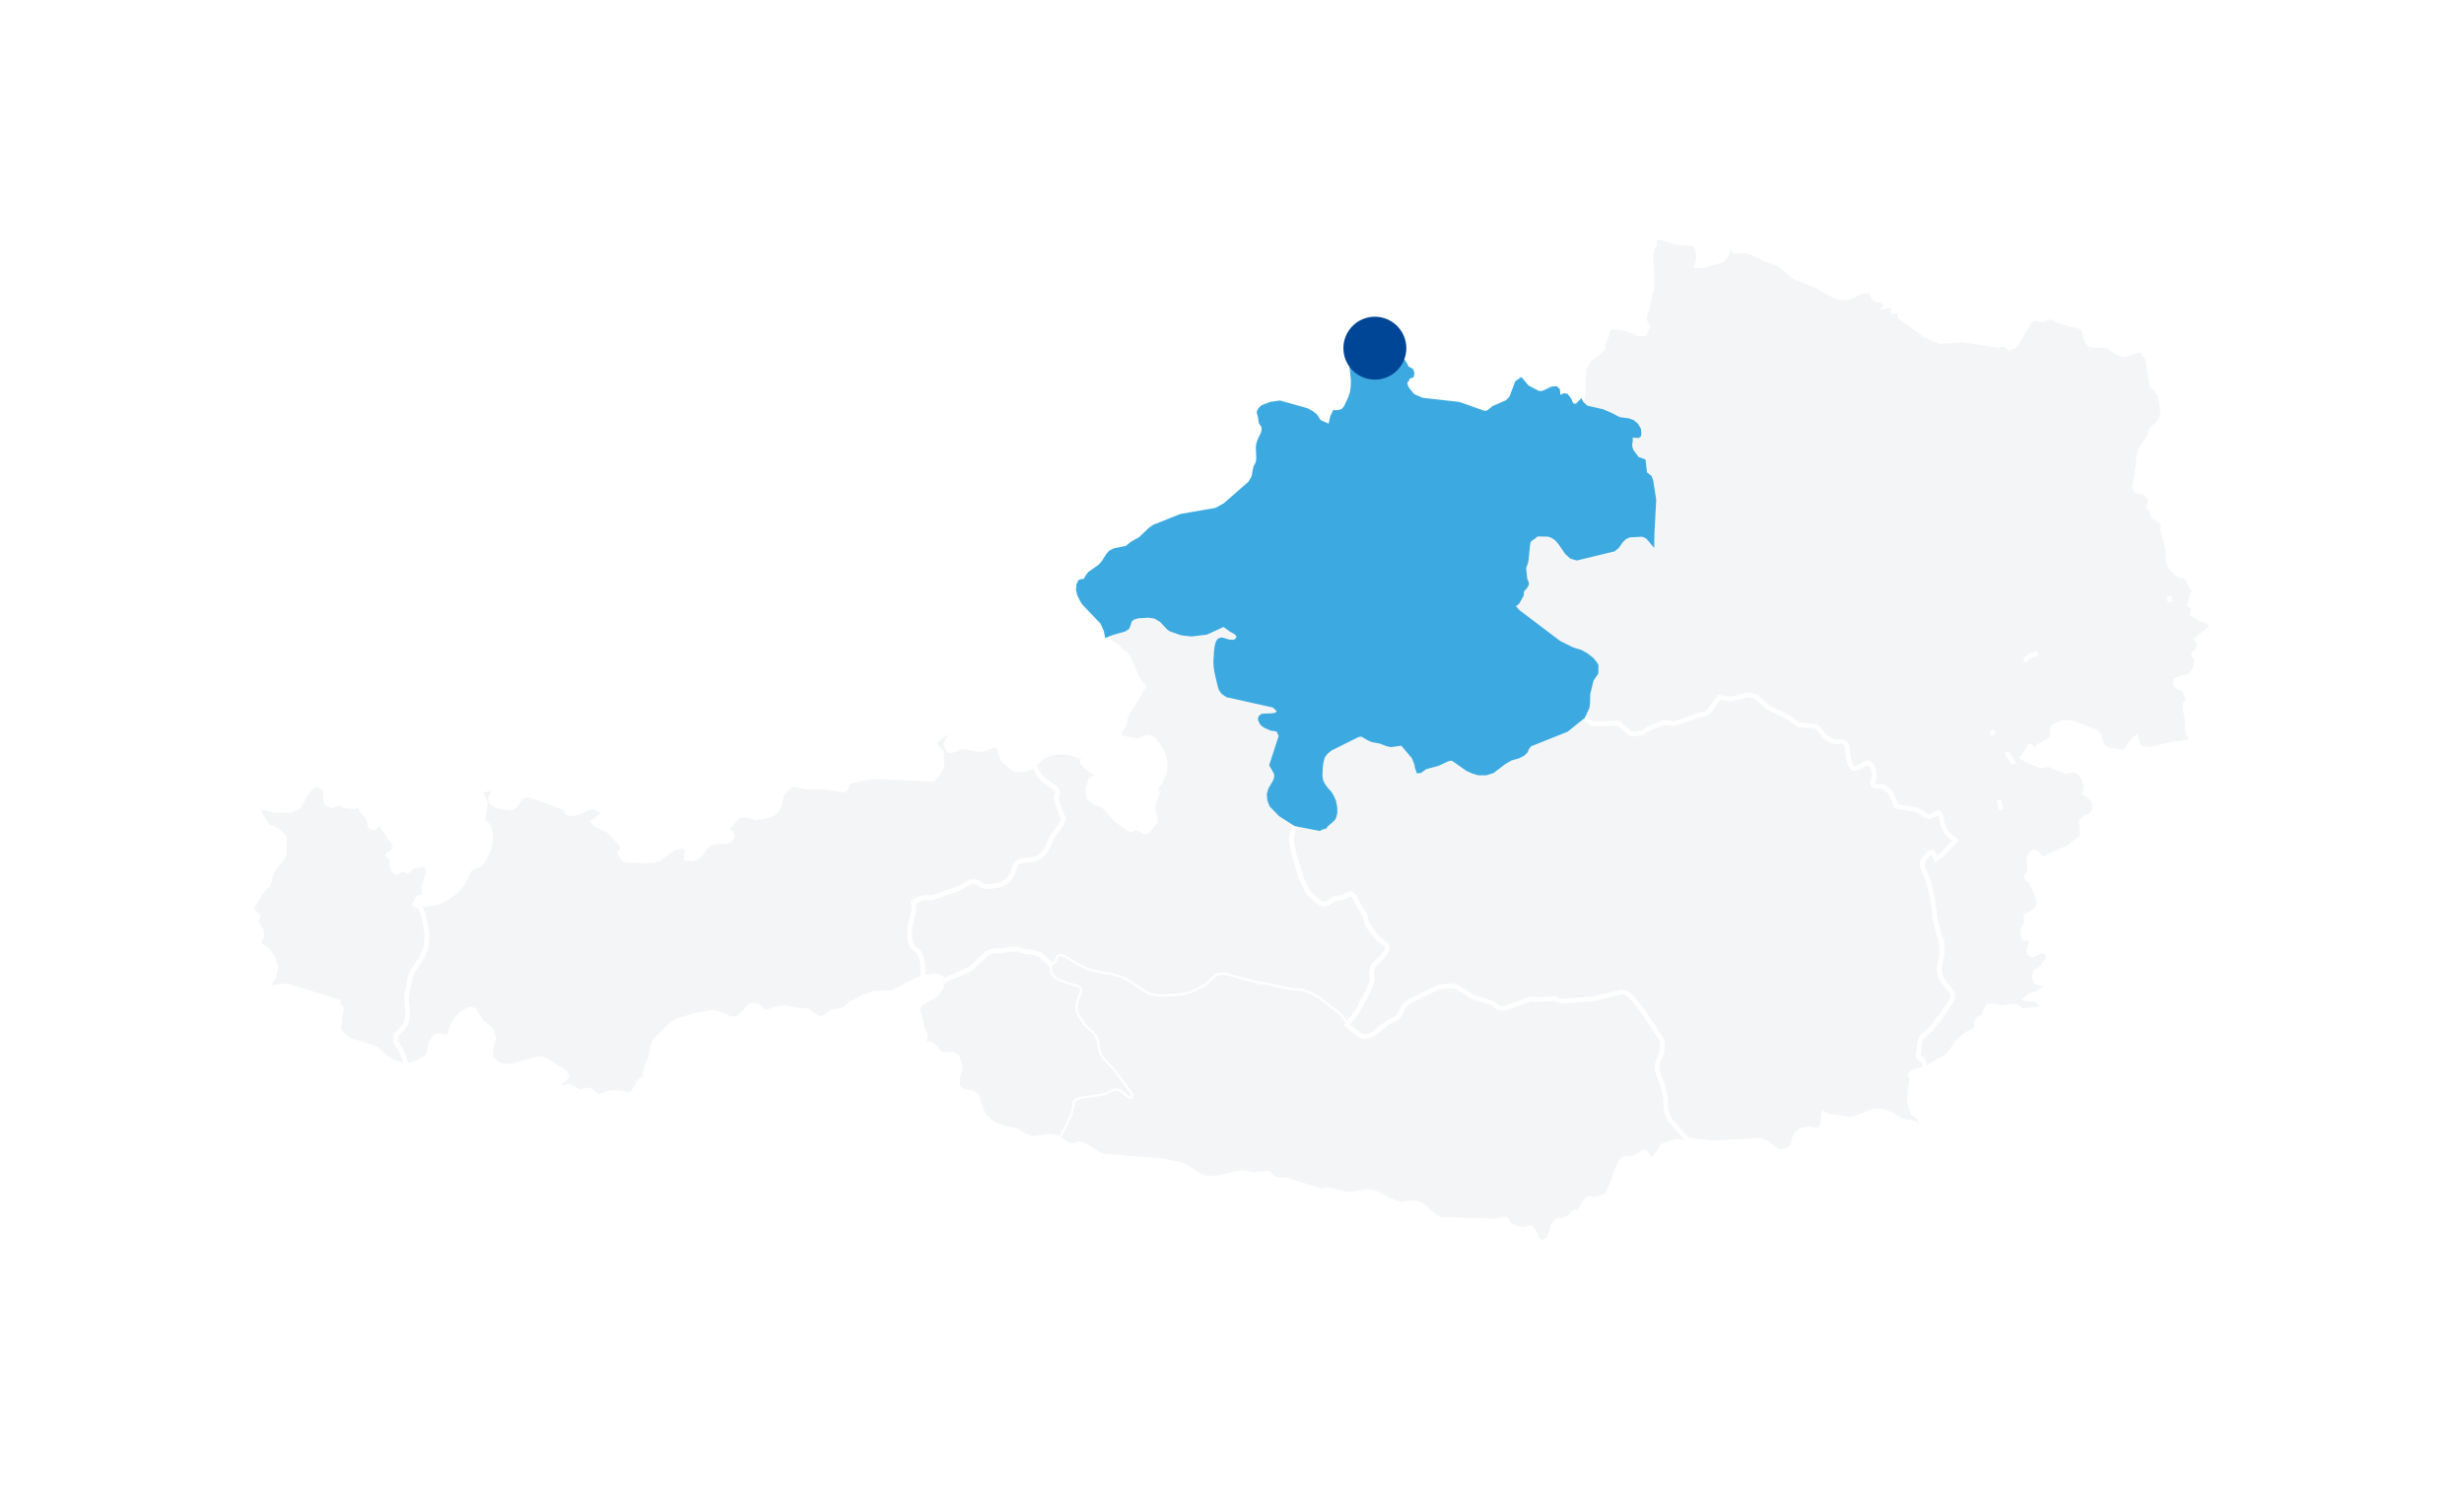
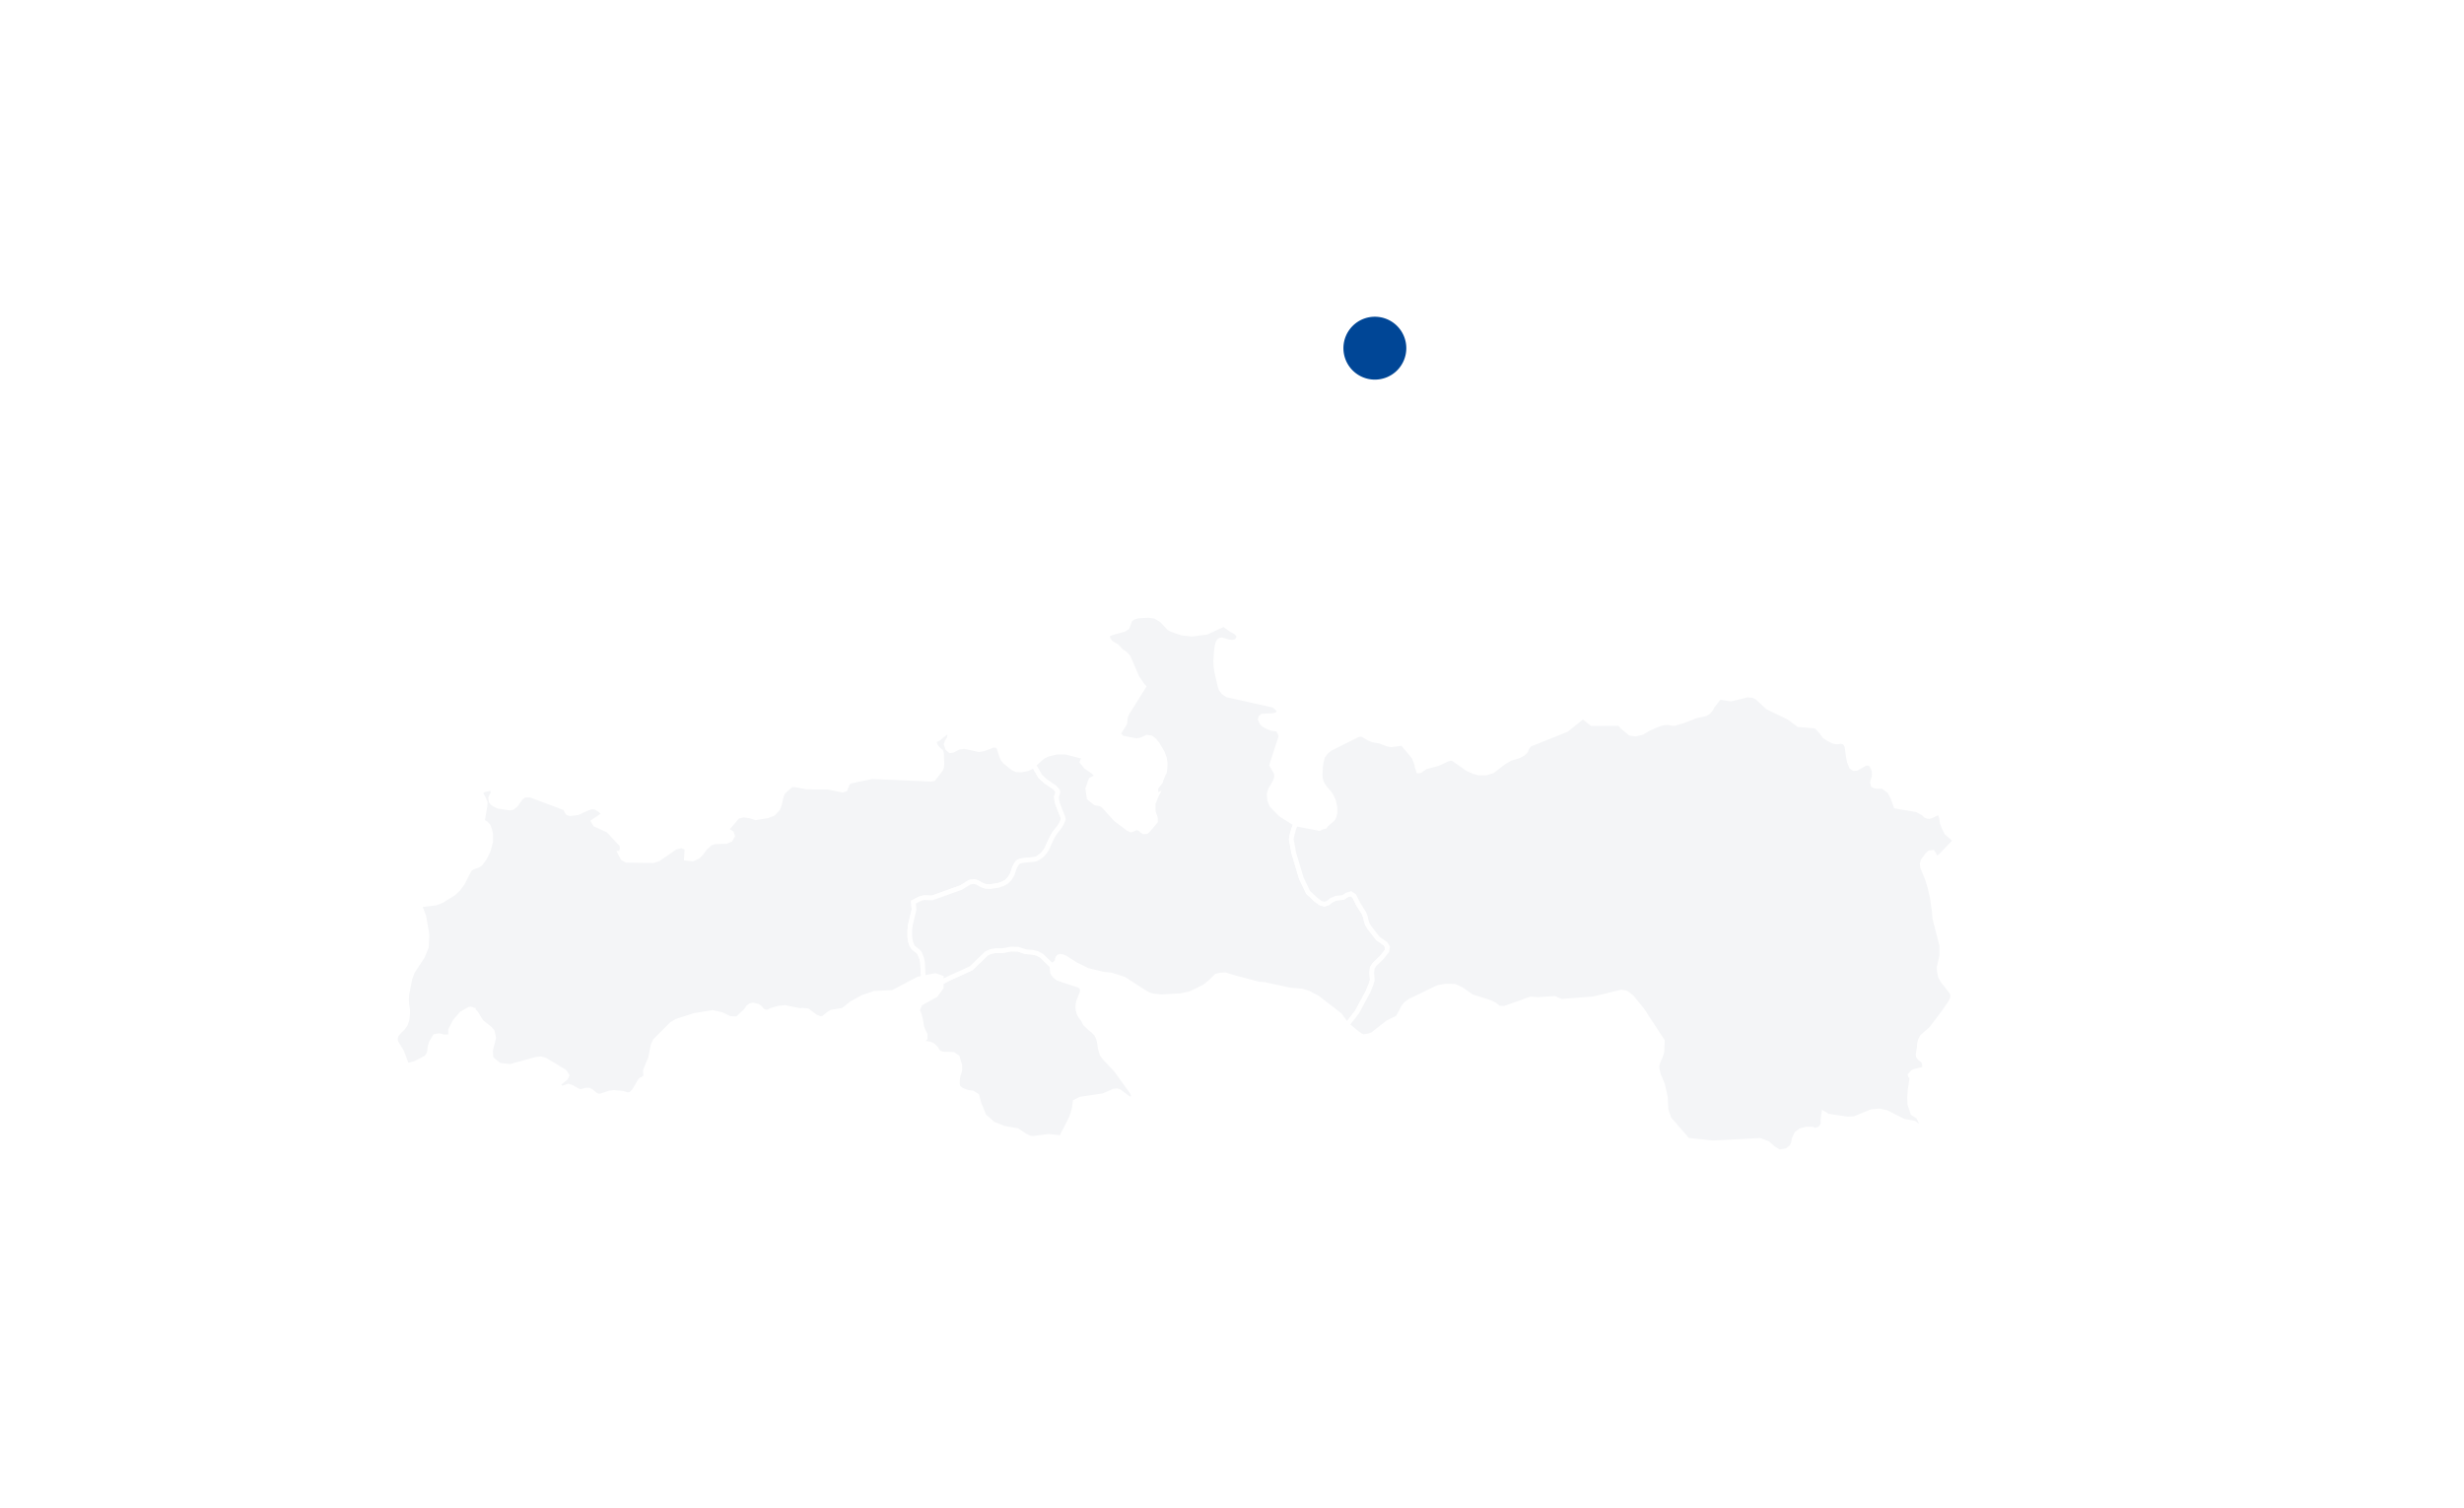
<svg xmlns="http://www.w3.org/2000/svg" width="529.384" height="323.911" viewBox="0 0 529.384 323.911">
  <defs>
    <style>.a{fill:#fff;}.b,.c{fill:#f4f5f7;}.b{stroke:#fff;stroke-miterlimit:10;}.d{fill:#3caae0;stroke:#3caae0;}.e{isolation:isolate;}.f{fill:#d93f0f;opacity:0;}.g{fill:#004696;}.h{filter:url(#c);}</style>
    <filter id="a" x="-0.532" y="-0.464" width="530.606" height="324.375" filterUnits="userSpaceOnUse">
      <feOffset dy="3" />
      <feGaussianBlur stdDeviation="18" result="b" />
      <feFlood flood-opacity="0.161" />
      <feComposite operator="in" in2="b" />
      <feComposite in="SourceGraphic" />
    </filter>
    <filter id="c" x="0" y="0" width="529.384" height="323.911" filterUnits="userSpaceOnUse">
      <feOffset dy="3" />
      <feGaussianBlur stdDeviation="18" result="d" />
      <feFlood flood-opacity="0.161" />
      <feComposite operator="in" in2="d" />
      <feComposite in="SourceGraphic" />
    </filter>
  </defs>
  <g transform="translate(54 51)">
    <g transform="translate(-0.532 -0.464)">
      <g class="h" transform="matrix(1, 0, 0, 1, -53.47, -50.54)">
        <path class="a" d="M276.19,214.863l-.636-1.4-.552-.756-1.7.405-1.076-.167-1.858-.856-.421-.507-.183-.473-.131-.187-.318-.068-1.82.4-11.836-.338-.847-.229-3.144-2.708-.725-.366-.805-.243-.865-.018-1.88.337-1.048-.128-5.062-2.4-1.535-.253-3.546.581-.842.009-3.673-.893-.735-.062-.87.169-.95-.1-.042-.015-6.625-2.153-2.419-.088-.576-.4-.744-.847-.187-.074-3.322.246-2.386-.42-5.6,1.2-2.362-.116-1.273-.51-3.481-2.141-4.421-1.025-13.016-.935-3.186-2.082-1.708-.572-.276.034-.907.355-.7.025-.65-.286-1.006-.762-.767-.347.117-.32-2.376-.242-3.214.422-.814-.079-.912-.436-1.708-1.164-1.67-.3-1.329-.229-2.241-.917-1.913-1.688-1.043-2.578-.486-1.76-.922-.594-1.146-.159-1.151-.444-.533-.375-.314-.312-.131-.548.009-1.038.15-.931.206-.558.154-.584-.018-.986-.506-1.764-.875-.6-2.325-.085-.754-.276-.337-.388-.3-.51-.627-.64-.617-.309-1.3-.235-.58-.238.809-.8,0-.734-.384-.768-.36-.9-.337-1.858-.239-.926-.365-.8.585-1.413,3.345-1.867,1.174-1.594.018-1.105.014-1.025-1.3-.448-2.625.518-.931.183-5.6,2.916-3.94.19-2.437.844-2.349,1.267-1.908,1.516-2.5.4-.613.388-1.085.889-.641.144-1.034-.388-1.783-1.328-1.053-.107-.416.056-.416-.037-.07-.019H117.5l-2.845-.581-1.314.122-1.6.472h0l-.009.006h0l-.52.281-.519.093-.505-.087-.463-.286-.29-.394-.318-.3-.361-.209-.973-.235-.552.126-.491.375-.422.631-.009.006-1.876,1.819-1.689-.088-1.722-.838-1.969-.431-3.869.651L91.344,168.4l-.987.593-3.574,3.556-.459.988-.58,2.835-1.039,2.484-.047.308.06.835-.093.4-.243.262-.608.276-.229.219-1.24,2.116-.772.813-.786.113-.936-.314-1.927-.192-.945.137-1.843.622-.552.043-.562-.235-.945-.808-.5-.257-.566-.011-1.048.3-.542-.023-1.586-.9-.641-.215-1.165.369-.594-.023-.332-.7.257-.4,1.226-1,.271-.555-.538-.816-4.225-2.53-.851-.226-.978.107-5.619,1.55-2.288-.258-1.792-1.45L51.4,174.7l.683-2.741-.295-1.357-.491-.59-1.881-1.493-1.151-1.858-.571-.612v-.009h-.009l-.29-.192-.309-.062-.3.062-1.6.922-1.395,1.594-.964,1.853-.028,1.507-1.38.065-1.072-.281-.9.164-.838,1.413-.262,1.024-.047.679-.149.618-.566.819-2.4,1.226-1.432.406-.374-.015-.768-.031-2.386-.763-1.244-.722-2.138-2.031-5.909-1.9-1.371-1.052-.7-1-.089-.754.178-.869.136-1.9.229-.773v-.477l-.211-.248-.346.028-.234-.2.094-.922L8.173,160.943l-.926-.142-2.9.363-1.034-.277.393-.49.931-1.184.2-.258.384-2.1-.084-.32-.257-.949-.215-.8-1.314-1.833-.815-.482-.833-.492,0-.7.547-1.217.056-.581-.472-1.127-.524-.706-.248-.712.154-.464.22-.663-.716-.659-.215-.2L0,144.206,1.778,141.2l1.886-2.272.21-.557.285-1.431.257-.731,2.138-2.7.538-1.235.047-3.449-1.581-1.4L3.5,126.484l-1.633-2.459-.107-.487L1.455,122.1l.135.079.234.066,3.233.888,3.537-.059,1.506-.717.8-1.249.688-1.488,1.2-1.4.8-.425.828-.094.781.281.646.706.183.969-.108.991.21.86,1.128.581.445-.034.678-.434.281-.079,1.661.618,1.647.131.828-.164.3-.237.373-.3.015.14.139,1.214.576.762.688.688.5,1.1v.247l.014.248.089.477.6.36.486-.21.491-.431.627-.285,2.718,3.976.486.954-.257.856-1.258.983.608.7.145.847.051.876.3.776.538.518.37-.013.421-.314.725-.346.276.034.571.346.285.006.234-.183.655-.726L37,134.747l1.015.547v0h0l-.037,1.465-1,3,.127.534.028.487-.135.544-.272.261-.73.22-.22.153-.51.917-.225.506.248.145.833-.1L39.679,143l1.207-.467,2.47-1.518,1.081-.986.992-1.335,1.23-2.469.332-.51.571-.383,1.165-.408.472-.318.917-1.221.8-1.648.505-1.828-.014-1.75-.225-1.006-.3-.716-.472-.528-.777-.427.557-3.246.07-.757-.365-.912-.482-.9-.079-.7.828-.329.926-.168.421-.163.2.15.243.762-.065.323-.271.388-.206.52.1.7.29.374.454.323.861.394,2.353.359.65-.111.7-.566,1.118-1.563.767-.534,1.334.015,7.294,2.759.225.258.183.422.271.387.476.145,1.634-.2,2.227-1.02.781-.224.763.057.589.331,1.268.954-.463.562L73.5,125.478l.379.647,2.844,1.315,2.756,2.971.168.375.014.543-.127.567-.173.374-.131.009.562,1.1.772.454,5.759.079,1.081-.327,3.607-2.5,1.394-.379,1.183.481-.121,2.213,1.324.15L96,133l.786-.841.734-.987,1.067-.992,1.029-.327,2.4-.057.9-.388.472-.8-.21-.609-.6-.394-.679-.181,2.6-3,1.254-.294,1.361.183,1.249.4,2.592-.431,1.2-.477,1-1.113.281-.754.435-1.89.379-.866,1.54-1.337.187-.235,1.025.034,2.409.481,4.5.015,3.111.64.571-.187.552-1.39.622-.369,4.637-.949,12.693.555.44-.093,1.577-2.021.2-.524.056-.763-.094-2.186-.154-.448-.11-.078-.166-.109-.454-.451-.4-.538-.178-.453-.108-.669.87-.35,1.334-1.114.477-.3.8-.35.135-.029v0l.005,0-.173.376-.14.874-.2.646-.356.492-.183.569.3.9.547.487.6-.09,1.235-.646,1.2-.173,3.2.679.936-.15,2.171-.832.908.178.257.473.576,1.74.3.674.449.533,1.642,1.32.776.383,1.137.034,1.165-.229.861-.385.528-.468,1.933-1.731,1.053-.527,1.97-.473H175l3.1.8.945-.122-.571,1.428.87,1.062,1.431.949,1.095,1.063-1.506.744-.673,1.894.037.254.258,1.759,1.361,1.1.851.15.52.188.468.374,2.527,2.779,2.7,2.04.6.247.468-.159.458-.253.576-.013.533.285.309.323.341.209.594-.028.384-.331,1.577-1.873-.018-.677-.145-.5-.173-.417-.126-.444-.047-.5v-1.424l.136-.209.524-1.324.065-.119-.122.048-.042-1.853.145.051.893-1.165.033-.229.655-1.618.141-.179.117-.988.037-.991-.154-1.048-.44-1.187-1.081-1.849-.678-.822-.688-.515-.856-.136-1.4.614-.828.144-3.074-.575-.9-.917,1.025-1.587.014-.009.351-.585.1-.538.018-.528.108-.52.3-.646,3.561-5.717-.258-.257-1.193-1.782-1.872-4.346-.931-.912-.445-.244L185.9,87.83l-1.324-.794-.449-.657-.295-.859-.019-.117,1.1-.445,2.578-.728-2.578.728-1.1.445-.145-.884-.829-1.839-3.892-4.07-.51-.813-.491-.991-.281-1.085.108-1.115.337-.593.356-.122.36.018.337-.153.786-1.235.225-.272,2.2-1.538.716-.829,1.01-1.59.506-.553.833-.45,3.06-.593-.075-.2.856-.693,1.782-.991,2.054-1.975.893-.637,5.727-2.272,7.612-1.334,1.857-1.035,5.4-4.722.772-1.29.313-1.764.108-.425.253-.431.243-.571.117-.865-.1-2.345.1-.771.262-.763.744-1.578.154-.809-.122-.729-.514-.8-.22-1.5-.168-.374-.033-.3.3-.575.5-.459,1.8-.68,1.853-.252,5.726,1.606.964.519.9.663.842,1.3,2.265,1.02.121.125.491-2.218.468-.95.187.043,1.146-.187.439-.187.459-.454.262-.393.95-2.054.342-1.091.173-1.2.037-1.4L236.45,28l.145-.995.735-.7-.693-.332-.271-.257-.589-1.161-.285.109.126-.794,1.647-3.482,2.222.6,1.053.575,1.006.785,1.207,1.006,3.72,2.045.486.524.917,1.413.356.682.276.267.384.153.332.235.145.509-.1.519-.253.076-.267-.051-.168.122-.37.78-.314.119-.1.238.258,1.136.238.459.955,1.189.463.412,1.876.79,7.827.875,5.484,1.938.533-.062.431-.173,1.113-.889,2.873-1.239.875-.894,1.24-3.289.8-.557,1.324,1.557,2.2,1.156.651.161.828-.189,1.656-.794.852-.07.355.314.065.533,0,.553.178.351.43.05.846-.294.355.079.594.785.328.781.435.544.908.06.856-.856.248-.253.281-2.166-.028-2.544.2-2.252,1.043-1.7,2.905-2.554.281-1.6.557-.978.22-1.016.328-.8.833-.318,2.882.393,2.858,1.174,1.119-.1.632-1.465-.122-.153-.243-.538-.239-.66-.108-.529.089-.584.4-1.054,1.169-5.244,0-2.317-.229-2.563.023-2.391.753-1.768L301.44.963V.575l.084-.281L301.7.156,302.914,0l3.073,1.053,4.3.349.4,1.185.234,1.141L310.9,4.869l-.37,1.193,1.1.026,4.21-1.139.285-.181.768-.917.182-.445.136-1.127.225-.341.421,0,.281.346.229.416.271.192,2.587.028,1.235.351,2.658,1.357,2.452.827,1.188.679L331.49,8.5l1.268.492,3.289,1.275,4.29,2.42,1.24.294h1.273l.931-.294,1.965-1.038.477-.113,1.689-.009h0l.318.247.22,1.026.276.43.379.159,1.053.079.608.44.412.187.458-.031-.562.747.7-.163.622.028.412.374.056.884.936-.242.29.36v.575l.079.416,5.558,4.042,2.929,1.272,5.1-.309,7.724,1.148.065-.057,1.147-.172.729.594.309.1.87-.253.6-.566,2.8-4.8.959-.642,1.6.235.571-.028,1-.422.51-.069.505.173.945.6,3.3.959,1.024.121,1.058.431.43,1.006.206,1.2.4.991.725.507.88.153,2.1-.085.842.292,2,1.322,1.02.38,1.062-.131,2.124-.754.908.072,1.305,1.838.767,5.519,1.9,2.218.514,3.892-.29,1.045-.122.425-.907.963-.913.734-.411.787-.29,1.105-1.446,2.086-.557,1.113-.229,1.189-.491,4.431-.145.524-.136.244-.1.377-.033.908.173.5.425.262,1.114.116.314.183.585.481.566.632.248.655-.122.37-.22.477-.1.422.239.172.15.173.187.416.178.477.07.374.183.488.421.271.505.229.608.556.342.119.206.29.051.359-.075.947.023.4.866,2.966.262,1.5,0,1.791.393,1.288,1.394,1.525.758.468.884.135.585.375.828,1.506.262.477.721.768-.566.7-.285.838-.314,1.531.215.135.664.553-.3,1.352,1.268.7,1.788.637,1.291,1.156-3.467,2.9.585.679-.023.51-.267.514-.154.707-.048.058-.059.077-.519.351-.145.233.056.357.276.168.29.093.112.159v.006l-.225,1.459-.323,1.076-.547.834-.908.716-1.914.425-.688.365.014.893.351.371,1.156.533.435.328.529,1.534.36.52-.828.921.075,1.409.374,1.66.1,2.676.271.823.468.627.632.394-1.137.528-4.028.538-4.379,1.1-2.1-.379-.8-2.147-.73.622-1.085,1.726-.608.6-.487.113-3.116-.487-.589-.366-.618-.64-.136-.272-.285-.575-.21-.862-.295-.74-.7-.487-4.426-1.725-2.316-.29-2.026.916-.332.79.1,1.082-.3.7-.468.453-2.2,1.165-.66.594-.365.224-.257-.05-.272-.258-.323-.4-.4.411-.842,1.363-.482.609,1,.581,3.1,1.252,1.53-.346,2.658,1.091.977.4,1.82-.309h.005l1.2.552.964,1.292.467,1.651-.3,1.587.335.188.6.336.762.776.431,1.025-.066,1.259-.585,1.037-1.614.679-.627.684.225,3.279-.767.6-2.077,1.623-5.937,2.713-.664-1.076-.735-.514-.693.191-.561,1.03.14,3.116-.122.238-.276.144-.239.22-.032.477.154.314.253.135.243.094.15.159,1.679,3.521.22,1.335-.365,1.085-.781.722-1.722.926v0l.188,1.419L380.554,149l.192,1.339.332.28.44-.034.463.043.37.525.018.71-.453,1.381-.014.45.739.49,1.867-.9.913.088.669.983-.262.951-1.258,1.664-1.165.725-.36,1.18.411,1.066,1.113.374.651.328.191.422-.22.443-.622.4-2.475,1.006-.684.62,1.577.194.786.263.8.734.243.87h0v.006l-.522.123-.522.129-1.441.015-.917.172v.006l-.239.224-.271.066-.285-.079-.295-.225-.955-.716-1.169-.144-2.251.275-2.063-.416-.754.1-.524.893-.243,1.226-.445.365-.547.122-.557.482-.145.49.047.45-.028.491-.375.585-.379.3-1.156.487-1.4,1.034-.641.66-2,2.737-.711.682-.884.413-2.269,1.347-1.155.682-.2.047-2.259.562-.323.187-.538.566.052.179.243.176.047.572-.383,2.5-.014.244-.07,1.168.047,1.41.632,1.964,1.178.751.623,1.243.117,1.848-.005,0-1.034-1.3-.6-.425-1.071-.187-1.175-.211-3.747-1.89-1.534-.3-1.535.13-2.119.853-1.628.66-1.46.083-4.229-.632-.894-.542-.169,1.216.005,1.03-.333.7-.29.22-.281.21-.716.2-.833-.233-1.174.015-1.184.312-.843.642-.542,1.146-.033.15-.145.762-.206.453-.15.337-1.029.81-1.651.29h-.005l-1.249-.78-.257-.226-.983-.865-1.628-.609-3.055.159-7.065.37-1.787-.192-3.077-.329.382.493-3.369-.36-2.948.944-2.339,3.336-1.324-1.9-.44-.085-1.913,1.207-1.3.178-.716-.089-.463.2-.828,1.2-.6,1.292-.838,2.541-1.071,2.441-.43.383-1.338.609-1.656.275-.435-.3-.594.266-.229.263-.267.538-.636.763-.5,1.263-1.006-.178-.028.008-1.057,1.1-.669.441-.669.2-1.174.1-.351.147-.7,1.006-.454,1.509-.585,1.485-1.418.627ZM33.606,166.692ZM144.357,158.715Zm98.545-4.051,1.076-1.356.117-.834-.117.834Zm-75.1-1.086,1.062.241-1.062-.244-.479-.037Zm-25.582-1.009-.332-.516-.075-.209.075.215Zm220.964-.441-1.516-5.876Zm-123.434-4.613.44.749-.435-.749-.1-.3ZM142.378,144.46ZM144.563,141.854Zm15.9-2.611,1.057-.4Zm202.46-6.339-1.015.572,1.02-.572,1.415-1.488Zm-2.92-.145-.421.581.421-.575.561-.572ZM366.112,129.554Zm-142.687-.191.08-.632.393-1.5-.393,1.5Zm140.2-2.644.585,1.179-.585-1.185-.173-.439Zm-134.167.294.515-.271.678-.159.178-.318,1.38-1.189.234-.262.178-.365.206-.869-.206.869-.178.365-.234.258-1.38,1.193-.178.318-.678.159-.515.271-5.118-.991L221.16,124l-1.951-2-.43-1.1-.108-1.235.3-1.067-.309,1.067.112,1.235.43,1.1,1.951,2,3.181,2.022ZM174.455,125.007ZM376,122.991v0ZM375.689,122.016Zm-155.553-7.054.159.706-.159-.706-.917-1.6Zm17.55-8.061-5.9,2.943-.926.768-.7.912-.309,1.16-.135,1.016-.094,1.6.094-1.6.135-1.016.309-1.16.7-.912.926-.768,5.9-2.943.608-.122.5.079,1.343.8.748.318,1.661.309,1.45.557.842.187,2.433-.331,2.5,2.96.618,1.553.084.632.276.787.342-.025,1.113-.8,2.7-.725,2.059-.963.753-.192.515.116,3.111,2.173,1.2.538,1.123.327h1.619l1.352-.417,2.48-1.89,1.39-.818,1.741-.51.95-.5.608-.584.206-.575.6-.829,7.958-3.182,3.523-2.834.931-2.016.1-1,.052-1.9.744-3.037.987-1.422.023-1.535-.023,1.535-.987,1.422-.744,3.037-.052,1.9-.1,1-.931,2.016-3.523,2.834-7.958,3.182-.6.829-.206.575-.608.584-.95.5-1.741.51-1.39.818-2.48,1.89-1.352.417H263.66l-1.123-.332-1.2-.533-3.111-2.173-.515-.116-.753.192-2.059.963-2.7.725-1.113.8-.342.025-.276-.787-.084-.632-.618-1.553-2.5-2.96-2.433.331-.842-.187-1.45-.557-1.661-.309-.748-.318-1.343-.8-.5-.085Zm-20.656-2.751.182.281.3.266.519.322,1.151.488,1.371.172.411.768.276.7-.276-.7-.411-.768-1.371-.172-1.151-.488-.519-.322-.3-.266-.182-.281-.267-.612Zm70.974.318,5.755-.028ZM286.085,102.933ZM207.242,92.257l.154,1.071.7,2.994.23.731.505.682.87.6,9.984,2.223,1.3,1.179-1.3-1.179L209.7,98.334l-.87-.6-.505-.682-.23-.731-.7-2.994Zm73.715-5.105,2.9,1.431-2.9-1.437-8.9-6.731Zm-69.285-2.181.468.581Zm-17.489-3.565,1.371.813,1.61,1.708.276.187.257.131,2.176.762,2.11.241,3.181-.379,3.771-1.736,1.675,1.212-1.675-1.212-3.771,1.736-3.181.379-2.11-.241-2.176-.762-.257-.131-.276-.187-1.61-1.708-1.371-.813-1.39-.192-2.339.131-1.03.32-.678.533.678-.533,1.03-.32,2.339-.131ZM411.77,79.77l-.665.411.665-.407.4-.765ZM272.054,78.309l-.253.257-.257.159-.43.122-.066.385.066-.385.43-.122.257-.159Zm.812-1.575.035-.137v0Zm.147-.947-.07.164-.052.215.052-.215Zm.941-1.239.009-.313Zm-.576-3.438.248,2.328-.248-2.331Zm.964-5.69-.108.52-.323,3.3-.145.721-.285.674.285-.674.145-.721.323-3.3Zm4.323-1.619.954.338.824.566.72.813,1.511,2.181.936.862,1.156.346,7.911-1.914.762-.627.8-1.179.823-.79,1.006-.436,2.727-.139.613.162.678.407.833.988.033-1.844.379-7.135-.379,7.135-.033,1.844-.833-.988-.678-.407-.613-.162-2.727.139-1.006.436-.823.79-.8,1.179-.762.627-7.911,1.914-1.156-.346-.936-.862-1.511-2.181-.72-.813-.824-.566-.954-.338-2.489-.05-.749.631-.342.2-.4.323-.154.183.154-.183.4-.323.342-.2.749-.631Zm19.047-16.22,1.361.492-1.361-.5-1.268-1.75Zm-1.254-5.029-.1.159L296.3,43l0,.749-.1.5,0,.736,0-.736.1-.5,0-.749.052-.294.1-.159.206-.043,1.258.094.173-.141.051-.341-.051.341-.173.141-1.258-.094Z" transform="translate(54 51)" />
      </g>
-       <path class="b" d="M276.567,214.6l-.622-1.367-.754-1.038-1.909.454-.926-.145-.758-.351-.95-.435-.3-.374-.178-.449-.267-.374-.584-.133-1.862.408-6.62-.187-5.109-.15-.107-.029-.59-.159-3.106-2.68-.809-.408-.9-.266-.968-.022-.973.172-.889.159-.907-.113-5.057-2.39-1.666-.276-3.588.59-.754.009-3.644-.884-.837-.074-.861.172-.838-.088L222.542,202l-2.349-.088-.421-.294-.782-.889-.383-.15-3.369.248-2.414-.425-5.633,1.2-2.227-.113-1.165-.468-3.509-2.156-4.528-1.048-12.936-.931-3.139-2.049-1.385-.468-.477-.159-.436.06-.884.342-.519.017-.51-.218-1-.763-.435-.2.009-.018.239-.618,1.839-3.594.411-1.159.248-.96-.248.96-.411,1.159-1.839,3.594-.239.618-.009.018-.1-.046-2.727-.277-3.214.422-.814-.074-.912-.441-1.708-1.165-1.671-.29-1.329-.235-2.241-.917-1.913-1.688-1.048-2.578-.482-1.759-.922-.593-1.146-.156-1.156-.449-.528-.37-.314-.318-.135-.546.014-1.039.149-.932.206-.556.149-.581-.014-.991-.51-1.759-.875-.6-2.32-.079-.753-.28-.337-.388-.3-.51-.627-.641-.618-.309-1.305-.234-.58-.238.809-.8.009-.74-.384-.762-.36-.9-.337-1.858-.239-.926-.365-.8.58-1.413,3.345-1.867,1.179-1.6.014-1.1h0l.014-1.021-1.3-.451-2.624.519,0-.043.047-.355-.047.355,0,.043-.936.183-5.6,2.915-3.939.191-2.437.844-2.349,1.267-1.9,1.516-2.507.4-.613.388-1.085.889-.636.144-1.034-.388-1.787-1.328-1.053-.107-.416.056-.416-.037-.07-.019H117.5l-2.845-.581-1.31.122-1.6.472h-.009l-.009.006h0l-.519.281-.519.093-.505-.09-.463-.284-.29-.394-.318-.3-.361-.21-.973-.234-.552.126-.491.375-.421.631,0,.006-1.881,1.819-1.689-.088-1.722-.838-1.969-.431-3.869.651L91.344,168.4l-.987.6-3.574,3.555-.458.992-.58,2.83-1.039,2.485-.047.309.061.838-.1.4-.239.258-.613.275-.225.215-1.24,2.125-.772.81-.786.111-.936-.314-1.927-.19-.945.135-1.848.622-.547.041-.566-.233-.941-.81-.5-.257-.566-.009-1.053.3-.543-.018-1.586-.9-.641-.216-1.165.37-.594-.025-.327-.7.257-.4,1.226-1,.266-.557-.533-.813-4.225-2.532-.851-.224-.978.107-5.619,1.548-2.292-.257-1.792-1.45L51.4,174.7l.688-2.737-.3-1.361-.491-.592-1.876-1.49-1.156-1.858-.571-.612v-.011h0l-.295-.19-.3-.062-.3.062-1.6.921-1.394,1.6-.963,1.853-.028,1.507-1.376.065-1.076-.281-.894.164-.842,1.416-.262,1.02-.047.679-.145.618-.566.819-2.409,1.224-1.431.408-.375-.015-.767-.028-2.386-.768-1.244-.721-2.133-2.031-5.909-1.9-1.375-1.053-.7-1-.089-.753.178-.869.135-1.9.229-.773v-.477l-.21-.248-.346.028-.234-.2.094-.921L8.173,160.941l-.926-.139-2.9.36-1.034-.277.393-.49.931-1.185.2-.257.384-2.1-.084-.322-.257-.945-.215-.8-1.315-1.829-.814-.482-.833-.49,0-.7.547-1.221.056-.575-.472-1.128-.524-.707-.248-.712.154-.462.22-.669-.716-.66-.215-.2L0,144.208,1.778,141.2l1.885-2.272.21-.558.286-1.431.257-.731,2.138-2.7.538-1.235.047-3.453-1.581-1.394-2.058-.94-1.633-2.457-.1-.492-.309-1.44.131.085.239.065,3.228.885,3.541-.063,1.507-.714.8-1.25.688-1.484,1.2-1.4.8-.422.828-.093.781.28.646.708.182.963-.107.991.21.865,1.128.581.444-.032.678-.441.281-.074,1.661.618,1.647.13.832-.167.669-.535.15,1.348.58.762.688.694.505,1.094v.248l.014.247.089.478.6.36.487-.207.491-.431.627-.289,2.718,3.981.487.954-.257.856-1.259.977.608.708.145.847.056.869.3.782.538.519.37-.015.421-.314.729-.346.271.034.571.346.285,0,.234-.181.655-.725,2.428-.44,1.02.547-.042,1.465-1,3.009.127.533.028.487-.135.538-.267.266-.735.219-.22.156-.51.912-.22.51.243.144.832-.1,3.56-.436,1.2-.468,2.475-1.515,1.076-.987,1-1.339,1.225-2.465.332-.51.571-.388,1.165-.4.472-.323.921-1.221.805-1.647.5-1.829-.009-1.745-.229-1.01-.295-.715-.477-.529-.777-.422.562-3.25.07-.754-.37-.912-.477-.9-.079-.706.828-.328.921-.164.426-.168.192.153.248.759-.07.323-.267.394-.206.518.093.7.295.379.449.318.865.4,2.348.357.65-.113.706-.562,1.118-1.566.763-.529,1.338.013,7.293,2.757.22.257.183.425.276.383.472.147,1.632-.2,2.227-1.019.786-.224.763.05.589.332,1.268.954-.463.561-1.782,1.218.379.646,2.84,1.318,2.76,2.972.164.368.018.549-.126.566-.178.374-.131,0,.566,1.105.772.45,5.759.083,1.081-.327,3.607-2.5,1.395-.385,1.183.488-.122,2.212,1.324.15L96,133l.786-.847.735-.981,1.067-.994,1.029-.332,2.4-.05.9-.388.473-.81-.211-.6-.6-.393-.678-.188,2.6-3,1.254-.294,1.361.187,1.249.4,2.592-.431,1.2-.477,1.006-1.119.276-.753.435-1.89.379-.865,1.539-1.334.187-.238,1.025.031,2.409.482,4.5.019,3.111.641.571-.19.552-1.391.622-.369,4.636-.945,12.7.553.44-.088,1.576-2.023.2-.524.056-.762-.089-2.185-.154-.453-.281-.187-.449-.45-.407-.538-.178-.449-.108-.669.875-.356,1.329-1.109.482-.3.8-.356.136-.023-.168.375-.145.869-.192.651-.356.487-.182.571.3.9.547.491.6-.094,1.231-.64,1.207-.173,3.191.678.936-.154,2.171-.832.908.178.257.471.575,1.745.3.67.444.534,1.647,1.322.777.385,1.137.028,1.165-.229.861-.384.529-.468,1.932-1.726,1.053-.529,1.97-.472H175l3.1.8.945-.122-.571,1.428.87,1.065,1.431.947,1.1,1.062-1.507.748-.674,1.89.29,2.016,1.366,1.1.851.144.519.187.468.375,2.526,2.779,2.7,2.044.6.247.472-.162.454-.248.575-.015.533.281.309.328.342.21.594-.028.384-.332,1.576-1.872-.018-.678-.14-.5-.178-.416-.127-.45-.047-.5v-1.418l.136-.215.528-1.32.061-.122-.122.048-.042-1.853.145.055.893-1.168.033-.226.66-1.618.136-.178.117-.987.037-1-.154-1.048-.44-1.187-1.081-1.844-.679-.825-.688-.518-.856-.136-1.4.618-.828.142-3.074-.572-.9-.916,1.025-1.591.014-.009.351-.581.1-.544.018-.522.108-.52.3-.646,3.56-5.717-.257-.261-1.193-1.779-1.871-4.351-.931-.912-.445-.238L185.9,87.83l-1.324-.8-.449-.655-.3-.86-.018-.116,1.1-.445,2.578-.731.683-.425.154-.36.416-1.243.678-.535,1.029-.318,2.339-.131,1.39.2,1.371.81,1.61,1.708.276.187.258.131,2.175.762,2.11.238,3.181-.375,3.772-1.738,0,0-3.77,1.74-3.181.375-2.105-.238-2.18-.762-.253-.131-.281-.187-1.61-1.708-1.371-.81-1.39-.2-2.339.131-1.029.318-.678.535-.416,1.243-.154.36-.683.425-2.578.731-1.1.445-.145-.885-.828-1.838-3.892-4.07-.51-.813-.491-.991-.281-1.085.108-1.113.337-.6.356-.122.36.018.337-.153.786-1.235.225-.272,2.194-1.538.721-.828,1.011-1.591.5-.553.833-.448,3.059-.6-.075-.2.856-.694,1.783-.991,2.054-1.975.894-.636,5.726-2.273,7.611-1.335,1.857-1.037,5.4-4.716.772-1.3.314-1.759.108-.431.252-.425.248-.572.112-.865-.1-2.345.1-.771.262-.768.744-1.572.154-.81-.121-.728-.515-.8-.22-1.5-.168-.375-.033-.3.3-.575.5-.464,1.806-.677,1.848-.25,5.726,1.6.964.524.9.666.847,1.294,2.264,1.025.117.125.491-2.221.468-.945.192.041,1.146-.187.44-.187.459-.453.262-.394.945-2.054.346-1.093.168-1.2.042-1.4L236.451,28l.141-.995.739-.7-.692-.331-.276-.254-.585-1.16-.285.1.122-.8,1.651-3.48,2.222.6,1.048.575,1.006.782,1.212,1.006,3.72,2.045.482.527.921,1.414.351.682.281.263.384.153.332.235.14.51-.1.518-.248.079-.271-.051-.164.122-.369.776-.318.116-.1.244.257,1.138.243.453.95,1.188.463.416,1.881.787,7.827.879,5.483,1.932.533-.057.43-.172,1.113-.893,2.873-1.235.875-.9,1.239-3.289.8-.557,1.324,1.563,2.2,1.15.65.159.828-.181,1.656-.8.851-.07.356.313.066.529.009.556.173.351.43.046.847-.294.36.079.589.787.328.785.435.544.908.056.856-.857.253-.247.276-2.167-.028-2.55.2-2.249,1.043-1.694,2.91-2.553.276-1.6.557-.978.225-1.016.323-.794.832-.319,2.882.4,2.858,1.168,1.118-.1.632-1.465-.117-.15-.248-.542-.239-.66-.108-.529.089-.584.4-1.054,1.169-5.244,0-2.315-.225-2.563.019-2.391.753-1.768-.051-.459V.575l.089-.281L301.7.153,302.911,0l3.074,1.051,4.3.351.407,1.185.234,1.141L310.9,4.869l-.365,1.193,1.095.023,4.215-1.137.286-.178.767-.921.178-.445.14-1.127.22-.342.426,0,.281.347.225.416.276.192,2.587.031,1.23.351,2.657,1.352,2.456.829,1.188.678L331.491,8.5l1.268.49,3.289,1.278,4.29,2.423,1.24.294h1.272l.931-.294,1.965-1.038.477-.117,1.689,0,.323.244.22,1.029.276.425.374.163,1.057.074.608.445.407.183.463-.028-.561.747.7-.163.622.022.407.379.061.881.936-.243.29.359v.581l.079.416,5.558,4.042,2.929,1.268,5.1-.3,7.724,1.142.065-.057,1.147-.172.73.6.309.1.87-.258.6-.561,2.8-4.8.959-.641,1.6.233.571-.022,1-.425.51-.07.51.172.94.6,3.3.963,1.02.121,1.057.426.436,1,.206,1.2.4.987.725.509.879.156,2.1-.085.847.286,2,1.324,1.015.379,1.062-.128,2.124-.756.907.074,1.31,1.835.762,5.519,1.909,2.218.515,3.9-.295,1.043-.117.425-.908.96-.912.734-.411.785-.295,1.11-1.441,2.082-.561,1.117-.229,1.189-.491,4.425-.14.525-.136.247-.1.379-.038.908.173.5.431.257,1.114.122.314.182.58.478.566.632.253.659-.126.369-.215.478-.1.421.239.172.15.173.187.416.178.473.065.379.183.487.426.27.5.229.613.558.342.116.206.285.052.36-.075.949.023.394.861,2.972.262,1.5.01,1.792.392,1.287,1.394,1.525.758.468.884.135.585.374.828,1.507.262.477.716.768-.562.7-.285.838-.313,1.529.215.14.659.553-.295,1.347,1.268.7,1.787.638,1.291,1.159-3.466,2.9.584.677-.023.51-.271.515-.154.7-.108.14-.514.35-.15.235.061.355.271.17.29.093.117.164-.229,1.459-.318,1.08-.547.829-.907.715-1.914.425-.692.366.018.894.346.369,1.16.538.435.322.529,1.535.36.519-.828.921.075,1.414.37,1.66.1,2.671.276.829.468.622.627.393-1.137.529-4.024.543-4.379,1.093-2.1-.383-.8-2.147-.735.623-1.081,1.725-.613.6-.487.116-3.111-.49-.594-.366-.618-.64-.135-.266-.285-.575-.206-.867-.295-.734-.7-.49-4.426-1.722-2.32-.3-2.026.922-.332.79.1,1.076-.3.706-.468.45-2.2,1.17-.655.589-.369.229-.257-.056-.271-.253-.318-.407-.407.412-.842,1.362-.482.612,1,.575,3.1,1.255,1.53-.342,2.657,1.086.978.4,1.825-.309,1.2.553.968,1.294.468,1.651-.309,1.581.936.53.763.775.43,1.026-.061,1.252-.589,1.045-1.609.678-.627.677.22,3.286-.767.6-2.077,1.623-5.937,2.709-.664-1.074-.735-.51-.692.187-.557,1.028.135,3.12-.121.239-.272.144-.243.216-.032.481.154.312.253.133.243.1.15.161,1.68,3.522.22,1.334-.365,1.085-.781.719-1.717.926v.006l.183,1.416L380.552,149l.192,1.338.332.28.44-.037.463.046.369.525.019.71-.449,1.38-.019.45.744.491,1.866-.9.908.091.674.982-.262.95-1.263,1.665-1.165.721-.36,1.184.411,1.065,1.114.375.651.328.2.422-.225.444-.622.4-2.47,1.006-.693.618,1.581.2.785.263.8.734.243.87-1.043.257-1.441.015-.917.172v.006l-.239.224-.271.066-.285-.079-.295-.225-.955-.716-1.169-.144-2.251.275-2.063-.417-.753.105-.524.893-.239,1.226-.449.368-.547.119-.557.481-.145.491.047.45-.028.49-.375.584-.379.3-1.155.488-1.4,1.034-.641.66-2,2.737-.711.682-.884.412-2.269,1.347-1.156.684-.2.05-.005-.037-.014-.331-.079-.889-.093-.192-.22-.337-.688-.547-.267-.388-.042-.5.037.5.271.388.683.547.225.337.093.192.079.889.014.331.005.037-2.26.556-.323.189-.538.569.051.173.244.178.047.571-.384,2.5-.014.243-.07,1.17.047,1.408.632,1.966,1.179.749.622,1.244.117,1.847,0,0-1.034-1.3-.6-.425-1.072-.188-1.174-.209-3.747-1.892-1.535-.3-1.534.131-2.12.857-1.628.655-1.46.083-4.234-.627-.889-.542-.173,1.211.01,1.03-.332.706-.29.215-.281.21-.716.2-.833-.233-1.179.013-1.178.312-.847.647-.543,1.141-.028.15-.15.762-.2.459-.149.332-1.03.81-1.656.289L327,195.711l-.257-.229-.982-.86-1.628-.613-3.06.159-7.064.371-1.787-.192-3.7-.394-1.1-.122-1.315-.139-3.181,1.019-2.054,2.932-1.062-1.524-.8-.15-.776.49-1.2.759-.206.028-.936.125-.776-.1-.7.3-.926,1.343-.627,1.348-.43,1.3-.4,1.226-.585,1.329-.445,1.02-.309.271-1.221.562-1.417.233-.491-.351-.917.416-.332.379-.276.544-.646.782-.393.986-.407-.07-.328-.059-.252.065-1.109,1.156-.571.374-.561.164-1.2.107-.538.219-.814,1.175-.463,1.544-.272.691-.243.618-.959.425ZM185.3,183.412l-2.232.978-4.931.74,4.931-.74,2.232-.978.641-.084.585.215,1.969,1.479-1.969-1.479-.585-.215Zm4.163,1.089-.051.17-.1.209-.086.088.086-.083.1-.215.051-.17.033-.275Zm-3.607-5.51,3.317,4.608-3.317-4.614-2.54-2.708ZM301.966,178.205Zm1.076-3.15-.327.992-.36.722.36-.722.327-.992.113-2.413ZM33.459,168.1l-.351,1-.6.823-.678.612-.712.889-.178.688.183-.688.707-.889.678-.612.6-.823.351-1L33.6,166.7Zm148.069,3.082.44.841-.436-.841-.363-.4Zm62.684-2.522-3.4,2.644,3.406-2.644,2.063-1Zm-32.818-9.567,5.094,1.343,1.2.084,5.549,1.194,2.451.2,1.413.445,1.96,1.014,4.744,3.678,1.614,2.134,2.114-2.718,2.386-4.4.627-1.544.286-.912-.286.912-.627,1.544-2.386,4.4-2.114,2.718-1.614-2.134-4.744-3.678-1.96-1.014-1.413-.445-2.451-.2-5.544-1.194-1.2-.084-5.09-1.343-2.171-.66-1.029.06-.847.211-1.385,1.343-1.277,1-2.905,1.408-2.152.47-4.145.233-1.656-.172-1.039-.29-.917-.507-4.407-2.844-2.672-.856,2.672.856,4.407,2.844.917.507,1.039.29,1.651.178,4.15-.238,2.152-.47,2.91-1.408,1.272-1,1.385-1.343.847-.211,1.029-.06Zm36.2,6.166-.229.387.234-.392.477-.548Zm-69.122-2.984-.688,1.688-.145.6-.075.575-.01.347.01-.347.075-.575.145-.6.688-1.688.07-.847Zm83.713.847,3.934,1.239-3.934-1.244-2.227-1.566ZM37.623,152.461l-.823,2.011-2.143,3.252-.566,1.51-.641,3.223-.1,1.263.1-1.263.641-3.223.566-1.51,2.147-3.252.819-2.011.112-2.256ZM365.53,162.922Zm-2.924-6.082.061.813.22,1.128.491.912-.491-.912-.22-1.128-.061-.816Zm-118.633-3.532-1.071,1.356-1.628,1.576-.463.725-.093,1.016.093-1.016.463-.725,1.628-1.576,1.071-1.356.122-.834Zm-72,3.116.72-.451Zm2.227-1.932.711.309,2.189,1.407-2.189-1.407-.711-.309-.506-.043-.257.131-.169.22-.079.2-.042.272.042-.272.079-.2.169-.22.257-.131Zm188.7,1.085.29-1.259v-.006Zm-195.095-2,.868.195-.868-.2-1.474-.122ZM361.6,144.985l.075,1.263,1.516,5.881-1.516-5.881Zm-220.124,5.348.135.884-.131-.884-.009-1.485Zm.9-5.873-.768,3.191-.14,1.2.14-1.2.772-3.191-.122-1.64Zm1.413-2.437-1.53.8,1.534-.8.772-.169,1.694.062,6.185-2.209,1.937-1.188.8-.113.65.133,1.244.686-1.244-.686-.65-.133-.8.113-1.937,1.188-6.185,2.209-1.694-.062Zm91.587-.744.839-.265h0Zm123.6-6.681.075.7.978,2.328.617,2.012-.617-2.012-.978-2.328Zm-200.316,4.9,1.8-.263,1.062-.394.7-.377.678-.675.552-.881.505-1.5-.505,1.5-.552.881-.678.675-.7.377-1.062.394Zm15.682-14.171-.267.6-.379.649-1.076,1.376-.58.963-1.169,2.535-.389.6-.444.514-.482.426-.566.369-.632.263-2.718.284-.552.156-.412.2.412-.2.552-.156,2.718-.284.632-.263.566-.369.482-.426.444-.514.389-.6,1.169-2.535.58-.963,1.076-1.376.379-.649ZM361.9,133.476l1.02-.572,3.186-3.349-3.191,3.345-1.015.569-.071-.125Zm-137.566-7.453-.445,1.206-.393,1.5-.075.627.075-.627.393-1.5.445-1.206,5.123.991.51-.272.679-.162.182-.314,1.38-1.193.229-.257.183-.366.206-.869-.206.869-.183.366-.229.257-1.38,1.193-.182.314-.679.162-.51.272Zm-49.886-1.018v0l-.126-.51Zm201.061-4.152.173,1.165.309.968-.309-.968Zm-156.845-1.193.107,1.23.43,1.1-.43-1.1Zm-45.445-.145-.244.638.052.668-.047-.674.239-.632.056-.379Zm178.767-.472.669,1.291-.669-1.3-1.45-1.089Zm-121.7-1.253.608.813-.608-.819-.444-.832Zm118.324-1.8-.248.771-.07.37.07-.37.248-.771.061-.6Zm-129.4-2.626.917,1.6.164.707-.164-.707-.916-1.6Zm18.466-6.465-5.9,2.943-.926.768-.692.916-.309,1.156-.136,1.019-.1,1.6.1-1.6.136-1.019.309-1.156.692-.916.926-.768,5.9-2.943.608-.122.5.085,1.347.8.749.312,1.661.309,1.45.557.837.191,2.438-.332,2.5,2.957.618,1.553.084.632.276.79.342-.028,1.113-.794,2.691-.725,2.058-.969.758-.187.51.112-.51-.112-.758.187-2.058.969-2.691.725-1.113.794-.342.028-.276-.79-.084-.632-.618-1.553-2.5-2.96-2.438.336-.837-.191-1.45-.557-1.661-.309-.749-.312-1.347-.8-.5-.085Zm24.856,7.844,1.118.333,1.623,0,1.352-.416,2.479-1.89,1.39-.819,1.74-.5.95-.507.608-.584.206-.572.6-.827,7.958-3.182,3.523-2.838.935-2.017.094-1,.051-1.9-.051,1.9-.094,1-.935,2.017-3.523,2.838-7.958,3.182-.6.823-.206.575-.608.584-.95.507-1.74.5-1.39.819-2.479,1.89-1.352.416-1.623,0Zm114.539-4.176,1.628,2.515Zm-39.1-3.417.782.529-.782-.533-.66-.917ZM221.237,107.141Zm152.686-1.226.435,1.006Zm-157.159-2.38.267.612.178.281.3.266.524.323,1.151.487,1.371.173-1.371-.173-1.151-.487-.524-.323-.3-.266-.178-.281Zm77.3,1.08-.309-.178-5.749.034,5.749-.028ZM207.188,91.175l.051,1.08.154,1.071.7,2.994.229.731.505.684.87.6,9.988,2.223,1.291,1.179-1.291-1.179L209.7,98.331l-.87-.6-.505-.684-.229-.731-.7-2.994-.154-1.071Zm115.358,7.232-1.114-.1v0Zm-33.651-4.847.028-1.538Zm93.313-3.691L380.873,90.9l1.341-1.035L383.8,89.4ZM280.96,87.152l2.891,1.431-2.891-1.437-8.907-6.731Zm-70.353-2.807.566.284.5.342.472.581-.472-.581-.5-.342Zm61.445-6.036-.253.257-.257.159-.431.122-.065.385.065-.385.431-.122.257-.159ZM412.037,77.12l.033.576.173.637-.173-.637Zm-139.173-.387.036-.137v0Zm1.088-2.185-.3.51-.641.728-.07.164-.051.215.051-.215.07-.164.641-.728.3-.51.009-.314Zm-.576-3.439.248,2.329-.248-2.331Zm.964-5.688-.107.519-.323,3.3-.145.719-.286.675.286-.675.145-.719.323-3.3Zm4.323-1.623.954.34.823.567.72.813,1.511,2.181.936.862,1.155.346,7.911-1.913.768-.631.8-1.176.819-.79,1.006-.44,2.732-.135.608.163.683.406.828.988.033-1.844.379-7.134-.379,7.134-.033,1.844-.828-.991-.683-.4-.608-.163-2.732.135-1.006.44-.819.79-.809,1.176-.763.631-7.911,1.913-1.155-.346-.936-.862-1.511-2.181-.72-.813-.823-.567-.954-.34-2.489-.047-.749.631-.342.192-.4.328-.154.182.154-.182.4-.328.346-.192.744-.627Zm17.8-21.244-.108.154-.051.3,0,.747-.1.5,0,.735,0-.735.1-.5,0-.747.051-.3Zm1.464.046.169-.135.051-.34-.051.34-.169.135-1.258-.093h0Zm-11.167-6,3.476.79-3.471-.79-1.006-.963Z" transform="translate(0.533 0.464)" />
      <path class="b" d="M37.271,189.683l-.008-.033-.051-.22-1-2.627-1.25-2.053-.128-.794.18-.686.711-.892.677-.609.6-.825.351-1,.146-1.406-.026-.868-.172-1.125-.06-.979.1-1.265.642-3.225.566-1.511,2.144-3.25.822-2.01.111-2.258-.042-.8-.659-3.642-.912-2.333,3.558-.435,1.205-.468,2.473-1.517,1.079-.987.994-1.335,1.228-2.468.332-.51.571-.384,1.164-.406.474-.32.919-1.221.8-1.646.5-1.83L55.312,140l-.229-1.009-.3-.717-.474-.527-.777-.424.56-3.25.069-.755L53.8,132.4l-.48-.9-.079-.7.828-.327.925-.166.423-.167.194.152.246.762-.069.321-.268.392-.206.519.1.7.292.375.451.321.863.4,2.352.359.65-.114.7-.565,1.118-1.563.765-.533,1.336.016,7.292,2.758.222.257.182.422.275.388.473.144,1.633-.2,2.227-1.02.782-.224.765.053.588.332,1.267.955-.463.56L77.4,137.319l.377.646,2.844,1.318,2.758,2.972.165.37.017.547-.126.564-.177.374-.131.008.565,1.1.772.45,5.761.084,1.08-.33,3.608-2.5,1.393-.381,1.183.484-.12,2.212,1.324.152,1.205-.551.788-.846.731-.984,1.068-.993,1.028-.329,2.4-.056.9-.386.473-.808-.211-.606-.6-.394-.679-.185,2.6-3,1.256-.3,1.359.186,1.251.4,2.592-.43,1.2-.476,1-1.117.28-.754.434-1.889.377-.865,1.542-1.337.188-.237,1.023.034,2.409.481,4.5.019,3.112.64.571-.191.554-1.388.622-.371,4.636-.946,12.694.553.439-.09,1.576-2.023.2-.522.057-.764-.091-2.184-.154-.451-.28-.188-.451-.448-.406-.537-.177-.453-.108-.669.874-.355,1.331-1.108.479-.3.806-.353.136-.027-.171.374-.143.874-.194.648-.354.491-.182.571.3.9.547.489.6-.091,1.233-.645,1.205-.173,3.192.68.937-.153,2.169-.832.908.177.257.472.576,1.744.3.67.445.534,1.644,1.323.777.382,1.137.03,1.164-.229.863-.382.527-.471,1.426,2.47,1.139,1.041,1.948,1.325.505.566.188.4-.06.379-.239.633.052.67.222.949,1.071,2.723.128.514-.119.326-.266.6-.377.652-1.08,1.377-.576.96-1.174,2.537-.386.594-.445.517-.48.425-.568.37-.633.261-2.718.285-.548.154-.411.2-.316.421-.4.737-.5,1.5-.551.88-.677.675-.7.378-1.062.392-1.8.263-.831-.046-.745-.231-1.245-.688-.65-.133-.806.116-1.938,1.189-6.181,2.208-1.7-.063-.774.172-1.533.793.12,1.64-.771,3.193-.137,1.2.005,1.483.132.884.282.841.334.51.917.745.419.442.454,1.123.191.812.154,3.029-.046.353-.005.042-.933.183-5.6,2.916-3.941.188-2.437.844-2.347,1.269-1.907,1.515-2.507.4-.611.392-1.085.886-.64.148-1.034-.392-1.787-1.326-1.051-.108-.417.058-.416-.037-.069-.021H121.4l-2.844-.581-1.314.124-1.6.469h-.005l-.012.009h-.005l-.519.279-.519.1-.5-.091-.463-.284-.291-.393-.32-.3-.36-.211-.971-.231-.554.127-.491.373-.423.628-.005.009-1.879,1.817-1.69-.086-1.718-.838-1.97-.43L99.067,179l-3.826,1.243-.987.592-3.575,3.556-.456.991-.583,2.834L88.6,190.7l-.046.308.063.837-.1.4-.239.26-.612.276-.228.216-1.239,2.12-.771.812-.789.11-.936-.313-1.924-.189-.948.133-1.845.623-.548.042-.565-.235-.942-.809-.5-.257-.566-.008-1.051.3-.542-.021-1.587-.9-.64-.214-1.165.368-.594-.021-.332-.7.257-.4,1.228-1,.268-.557-.537-.813-4.225-2.53-.851-.225-.977.108-5.618,1.546-2.29-.254-1.793-1.454-.131-1.719.686-2.739-.3-1.361-.491-.587-1.878-1.493L52.16,178.5l-.571-.613v-.013h-.005l-.292-.19-.308-.061-.3.061-1.6.92-1.393,1.6-.965,1.852-.029,1.506-1.376.065-1.073-.282-.9.167-.839,1.415-.263,1.02-.045.679-.148.616-.566.822-2.409,1.226-1.428.406ZM166.8,203.427l-1.326-.233-2.244-.917-1.912-1.688-1.045-2.578-.485-1.76-.92-.592-1.147-.158-1.154-.444-.531-.374-.313-.316-.132-.544.012-1.04.148-.931.206-.557.154-.583-.016-.99-.509-1.761-.874-.6-2.324-.081-.753-.279-.337-.391-.3-.506-.628-.641-.617-.311-1.3-.233-.582-.238.81-.8.005-.738-.382-.762-.36-.9-.337-1.862-.24-.922-.365-.8.583-1.415,3.345-1.866,1.176-1.594.018-1.106,1.524-.814,4.922-2.249,3.284-3.179.933-.423,1.13-.18,1.323.012,1.922-.35,1.473.027,1.6.541,1.473.124,1.062.243.953.529,2.15,2.077.163,1.553.448.638.728.591,4.765,1.585.466.638-.069.844-.688,1.69-.145.6-.077.575-.009.347.042.382.181.781.377.7.542.714.472.913,1.113,1.04.566.411.687.754.437.844.266,1.107.128,1.076.377,1.278.583.793,2.538,2.709,3.318,4.611.325.627-.034.275-.051.17-.1.212-.171.171-.2.045-.445-.079-1.973-1.475-.583-.216-.642.083-2.23.977-4.931.739-1.174.588-.18,1.393-.248.959-.411,1.158-1.836,3.592-.242.618-.008.02-.1-.045-2.73-.277-3.214.423-.811-.079-.913-.439-1.707-1.162Z" transform="translate(-3.365 -11.378)" />
      <path class="b" d="M163.932,169.265l.016-1.025-1.3-.447-2.623.517.005-.042.046-.353-.154-3.029-.192-.812-.454-1.123-.42-.442-.916-.745-.334-.51-.283-.841-.131-.884-.005-1.483.136-1.2.772-3.193-.12-1.64,1.533-.793.773-.172,1.7.063,6.181-2.208,1.938-1.189.806-.115.65.132,1.245.688.745.231.83.046,1.8-.263,1.062-.392.7-.378.677-.675.55-.88.506-1.5.4-.737.317-.421.411-.2.548-.154,2.718-.285.633-.261.568-.369.48-.425.445-.518.386-.594,1.173-2.537.577-.96,1.079-1.377.378-.652.266-.6.119-.326-.128-.514-1.071-2.723-.223-.949-.051-.67.239-.633.06-.379-.188-.4-.506-.566-1.947-1.325-1.139-1.04-1.426-2.471,1.934-1.726,1.051-.529,1.969-.473h1.97l3.1.8.948-.123-.571,1.428.868,1.064,1.433.947,1.1,1.06-1.508.747-.674,1.893.292,2.015,1.364,1.1.851.147.519.186.468.375,2.524,2.779,2.707,2.044.605.246.468-.162.457-.248.576-.017.531.285.308.324.343.21.594-.028.382-.332,1.576-1.87L209.96,134l-.143-.5-.177-.417-.126-.447-.046-.505v-1.421l.137-.213.525-1.322.063-.118-.12.047-.045-1.853.148.055.891-1.169.034-.226.657-1.619.137-.177.119-.988.034-.993-.154-1.048-.44-1.188-1.08-1.847-.679-.823-.685-.516-.856-.137-1.4.615-.828.142-3.078-.573-.9-.916,1.028-1.587.012-.008.353-.584.1-.542.017-.525.108-.52.3-.644,3.563-5.718-.257-.258-1.193-1.782-1.873-4.348-.931-.913-.445-.239-1.113-1.15-1.325-.795-.445-.652-.3-.861-.02-.118,1.1-.445,2.578-.729L203.89,93l.154-.361.419-1.242.677-.535,1.028-.317,2.342-.132,1.39.194,1.37.81,1.611,1.711.276.187.257.127,2.175.763,2.109.24,3.181-.379,3.772-1.735,1.672,1.208.566.285.5.342.471.58-.051.633-.506.6-.78.2-.8-.076-1.484-.434-.394.063-.283.234-.2.4-.18.7-.137.984-.137,2.308.051,1.083.154,1.07.7,3,.231.729.506.683.867.6,9.987,2.225,1.294,1.177-.677.852-.891.164-2.17.1-.377.305-.1.385.266.61.18.282.3.267.522.322,1.151.489,1.37.172.411.768.274.7-2.021,6.219.916,1.6.163.709-.163.845-.308.645-.848,1.431-.308,1.071.108,1.231.431,1.1,1.953,2,3.18,2.023-.445,1.208-.394,1.5-.077.627.531,2.895,1.639,5.476,1.447,3,1.742,1.628.941.68.823.222.762-.26.774-.617.916-.39,1.553-.172.823-.542.839-.264.728.478.9,1.828,1.216,1.9.283.757.146.683.265.859.437.751,1.827,2.339,1.653,1.174.423.695-.12.833-1.073,1.356-1.627,1.577-.463.725-.095,1.018.112,1.622-.285.911-.625,1.548-2.384,4.4-2.116,2.715-1.613-2.131-4.747-3.677-1.956-1.018-1.413-.444-2.453-.2-5.547-1.194-1.2-.084-5.093-1.342-2.17-.66-1.028.063-.847.209-1.382,1.342-1.277,1-2.906,1.408-2.153.468-4.148.236-1.656-.177-1.036-.288-.917-.505-4.408-2.843-2.672-.859-1.776-.188-3.4-.84-2.53-1.25L190.626,164l-.711-.308-.506-.043-.257.131-.172.22-.077.207-.042.272-.069.221-.189.276-.2.2-.722.454-2.15-2.077-.954-.529-1.061-.243-1.473-.123-1.6-.542-1.473-.027-1.921.351-1.323-.013-1.13.18-.933.423-3.284,3.179-4.922,2.249Z" transform="translate(-15.183 -8.733)" />
      <g transform="translate(172.024 154.45)">
-         <path class="c" d="M193.02,210.484l.007-.02.243-.617,1.836-3.593.411-1.158.248-.958.18-1.394,1.174-.587,4.931-.74,2.23-.977.642-.083.583.216,1.972,1.475.445.079.2-.045.171-.171.1-.211.051-.171.034-.274-.326-.628-3.317-4.611-2.538-2.709-.583-.792-.377-1.278-.128-1.077-.266-1.107-.437-.844-.688-.754-.565-.41L198.14,186l-.471-.913-.543-.713-.377-.7-.18-.782-.042-.382.008-.346.078-.576.145-.6.688-1.691.069-.844-.465-.637-4.765-1.586-.728-.591-.448-.638-.163-1.553.722-.454.2-.2.189-.276.069-.221.042-.272.077-.207.172-.22.257-.132.506.043.711.308,2.186,1.408,2.53,1.25,3.4.84,1.776.188,2.672.859,4.408,2.843.916.5,1.037.288,1.656.177,4.148-.236,2.153-.467,2.906-1.407,1.277-1,1.381-1.342.848-.209,1.028-.062,2.17.66,5.092,1.341,1.2.084,5.547,1.194,2.453.2,1.413.443,1.956,1.018,4.747,3.677,1.613,2.131,2.127,1.766.772.547.5.228,1.011-.115.979-.3,3.4-2.645,2.064-1,.833-1.435.248-.58.231-.39.48-.549.848-.642,6.036-2.9,1.622-.294,1.952.032,1.425.651,2.23,1.568,3.934,1.242.951.451.565.454.137.221.482.1.994.042,5.633-2,1.5.126,3.609-.238,1.492.612,6.8-.528,6.121-1.453.848.142.566.363.817.668,2.175,2.68,4.348,6.645-.111,2.414-.326.993-.362.72-.3.974-.086.462.1.714.277,1.067.822,1.954.642,2.835.128,2.682.668,1.918,3.446,3.958.448.585.024.032-1.1-.118-1.314-.142-3.18,1.02-2.056,2.933-1.061-1.524L318,213l-.778.491-1.2.758-.2.027-.94.126-.777-.095-.7.3-.925,1.342-.628,1.35-.429,1.3-.4,1.226-.582,1.331-.446,1.021-.308.27-1.221.558-1.417.236-.491-.349-.919.415-.332.38-.274.544-.645.779-.394.987-.41-.073-.327-.059-.251.066-1.108,1.156-.571.372-.56.165-1.2.107-.537.22-.817,1.174-.463,1.546-.27.689-.244.622-.958.424-.731-.766-.622-1.368-.754-1.038-1.907.454-.925-.145-.762-.352-.945-.436-.309-.371-.177-.451-.262-.375-.588-.133-1.862.409-6.62-.189-5.108-.146-.107-.029-.59-.161-3.107-2.679-.81-.407-.9-.268-.97-.025-.969.174-.893.161-.908-.112-5.053-2.389-1.668-.276-3.586.589-.754.008-3.648-.887-.837-.07-.863.17-.834-.087-6.686-2.172-2.347-.087-.422-.3-.782-.89-.383-.147-3.369.247-2.415-.425-5.63,1.2-2.227-.111-1.165-.468-3.512-2.159-4.528-1.048-12.933-.93-3.14-2.049-1.385-.466-.477-.16-.434.058-.885.346-.519.017-.508-.224-1.005-.761Z" transform="translate(-190.468 -171.013)" />
-       </g>
+         </g>
      <path class="b" d="M383.991,189.654l-2.258.558-.325.187-.537.568.051.176.246.179.045.57-.382,2.5-.015.244-.07,1.167.045,1.408.634,1.966,1.176.751.622,1.243.119,1.848-.007-.005-1.032-1.3-.605-.423-1.07-.19-1.174-.209L375.709,199l-1.536-.3-1.536.132-2.118.855-1.629.657-1.462.083L363.2,199.8l-.891-.542-.172,1.212.006,1.031-.332.7-.289.216-.282.21-.714.2-.834-.236-1.176.016-1.182.311-.846.645-.542,1.143-.03.151-.147.761-.2.457-.15.334-1.028.809-1.655.292-1.251-.781-.256-.225-.983-.863-1.628-.612-3.058.16-7.066.37-1.786-.192-3.7-.4-.024-.032-.448-.585-3.447-3.958-.668-1.918-.128-2.682-.642-2.835-.823-1.954-.276-1.067-.1-.714.086-.462.3-.974.362-.72.325-.993.112-2.414-4.348-6.645-2.176-2.68-.816-.668-.566-.363-.848-.142-6.121,1.453-6.8.528-1.493-.612-3.608.238-1.5-.126-5.633,2-.994-.042-.482-.1-.137-.221-.566-.454-.95-.451-3.934-1.242-2.23-1.568-1.425-.651-1.953-.032-1.622.295-6.035,2.9-.848.642-.48.549-.231.39-.248.58-.834,1.435-2.064,1-3.4,2.645-.979.3-1.01.115-.506-.228-.771-.547L259.9,180.2l2.115-2.715,2.384-4.4.625-1.548.285-.911-.111-1.622.094-1.018.463-.725,1.628-1.577,1.073-1.355.12-.833-.423-.7-1.653-1.174-1.827-2.339-.437-.75-.266-.86-.145-.683-.283-.757-1.216-1.9-.9-1.827-.728-.479-.839.265-.822.541-1.553.172-.916.39-.774.617-.762.26-.822-.222-.942-.679-1.741-1.629-1.448-3-1.639-5.477-.53-2.895.077-.627.394-1.5.445-1.209,5.119.994.514-.272.677-.162.18-.316,1.382-1.192.231-.259.18-.365.205-.867-.025-1.09-.258-1.334-.513-1.1-.428-.67-.706-.785-.608-.814-.445-.836-.189-.851-.034-.8.095-1.6.136-1.018.309-1.158.694-.915.928-.767,5.9-2.943.608-.123.5.084,1.344.8.748.315,1.662.306,1.45.558.839.191,2.436-.334,2.5,2.96.617,1.555.086.631.274.788.342-.025,1.114-.8,2.692-.725,2.058-.966.754-.19.514.114,3.111,2.172,1.2.537,1.122.331,1.622,0,1.353-.417,2.478-1.889,1.388-.819,1.741-.507.951-.5.608-.585.205-.573.6-.829,7.957-3.181,3.522-2.837,1.922,1.538,5.753-.03.309.173.513.555,1.67,1.383,1.151.157,1.4-.334,1.364-.829,2.219-.957,1.116-.3.831-.038.925.172.534,0,1.7-.5,2.811-1.09,2.128-.474.591-.362.539-.627.3-.614,1.519-1.945,2.287.35.37-.013,3.386-.833,1.114.1.891.367,2.324,2.144,4.563,2.228,2.132,1.546,3.729.322,1.133,1.215.66.918.78.533,1.056.554.634.14h.539l.454-.089.719.134.388.37.262.586.329,2.367.2.931.419,1.078.523.357.591-.036,1.853-1.026.711-.126.428.24.283.33.334.638.085.27.095.461.017.536-.061.6-.248.773-.068.367.136.528.354.2.42.09h1.336l1.447,1.093.671,1.295.676,1.868,4.508.772,1.357.746.513.486.437.18.394.021.539-.188,1.3-.655.266.109.189.24.163.375.163.6.052.573.069.362.342.889.585,1.181,1.9,1.657-3.19,3.348-1.019.572-.2-.357-.171-.551-.3-.452-.671.079-.566.567-.839,1.159-.188.68.077.7.977,2.328.616,2.012.526,2.266.428,3.075.077,1.267,1.516,5.877v2.189l-.582,2.522.06.815.222,1.127.489.913,2.007,2.547.145.682-.061.549-.394.854-1.45,2.112-2.675,3.549-1.978,1.724-.394.772-.189.761-.042.823-.24,1.347.04.5.268.389.686.547.222.337.095.192.077.886.017.333Z" transform="translate(-23.945 -10.56)" />
-       <path class="d" d="M305.216,38.085l.127.248,1,.96,3.475.791,1.808.77,1.776.935,2,.271.92.324.779.65.54.911.086.868-.052.343-.172.138L316.25,45.2l-.205.045-.106.156-.051.3-.005.749-.1.5-.005.734.248.841,1.267,1.752,1.361.5.309,2.674,1.031.806.282.742.643,4.1-.378,7.136-.034,1.842-.83-.987L319,66.677l-.612-.163-2.729.136-1,.441-.822.786-.806,1.179-.764.631L304.35,71.6l-1.153-.346-.94-.86-1.508-2.181-.722-.812-.825-.568-.954-.338-2.49-.047-.745.629-.342.194-.4.327-.154.18-.1.158-.086.179-.106.519-.325,3.3-.145.722-.283.674-.1.47.248,2.333.095.329.145.234.094.23-.008.313-.3.51-.642.734-.069.162-.051.217.008.426-.068.277L291.637,81l-.248.256-.26.16-.428.124-.069.381,1.006,1.185,8.908,6.735,2.895,1.432,1.742.539,1.193.671,1.156.9.591.7.386.624-.026,1.539-.985,1.422-.745,3.036-.052,1.9-.1,1-.934,2.016-3.522,2.837-7.957,3.181-.6.828-.205.574-.608.585-.951.5-1.741.508-1.388.819-2.478,1.888-1.353.418-1.622,0-1.122-.332-1.2-.536-3.111-2.172-.514-.114-.754.19-2.058.966-2.692.725-1.114.8-.342.025-.274-.788-.086-.631-.617-1.556-2.5-2.96-2.436.334-.839-.19-1.45-.558-1.662-.307-.748-.315-1.344-.795-.5-.085-.608.123-5.9,2.944-.928.767-.694.915-.309,1.158-.136,1.018-.095,1.6.034.8.189.851.445.836.608.814.706.785.428.67.513,1.1.257,1.334.025,1.09-.205.868-.18.365-.231.258-1.382,1.192-.18.316-.677.162-.514.272-5.119-.994-3.181-2.023-1.952-2-.431-1.1-.108-1.231.308-1.071.847-1.431.309-.646.163-.844-.163-.709-.917-1.6,2.022-6.218-.275-.7-.411-.768-1.37-.172-1.15-.489-.523-.322-.3-.267-.18-.282-.266-.61.1-.385.378-.305,2.169-.1.891-.164.677-.852-1.293-1.177-9.987-2.225-.868-.6-.5-.683-.231-.729-.7-3-.155-1.07-.051-1.083.137-2.308.137-.984.18-.7.2-.4.283-.234.394-.063,1.484.434.8.076.78-.2.505-.6.051-.633-.471-.58-.5-.342-.566-.285-1.673-1.208-3.771,1.735-3.181.379-2.109-.24-2.175-.763-.257-.127-.276-.188-1.611-1.71-1.37-.81-1.39-.194-2.341.132-1.028.317-.677.535-.419,1.242-.154.361-.679.425-2.578.729-1.1.445-.146-.885-.828-1.838-3.889-4.07-.514-.814-.491-.993-.28-1.087.108-1.112.337-.593.354-.122.36.017.337-.154.788-1.235.223-.273,2.2-1.54.72-.828,1.01-1.592.5-.551.833-.446,3.061-.6-.074-.2.856-.692,1.781-.994,2.055-1.975.891-.635,5.728-2.275,7.611-1.329,1.856-1.038,5.4-4.719.771-1.293.314-1.76.108-.429.252-.429.245-.57.115-.865-.1-2.346.1-.772.262-.762L237,44.732l.154-.809-.12-.731-.514-.8-.222-1.5-.166-.374-.033-.3.3-.578.5-.461L238.7,38.5l1.85-.249,5.727,1.6.965.52.9.667.846,1.3,2.264,1.021.12.126.491-2.22.469-.949.188.043,1.147-.185.44-.19.457-.454.263-.394.948-2.053.342-1.093.172-1.2.04-1.4-.291-2.693.143-1,.736-.7-.691-.332-.274-.255-.588-1.16-.285.1.126-.794,1.65-3.479,2.222.6,1.051.575,1,.786,1.211,1.005,3.718,2.045.485.526.92,1.41.354.686.279.263.383.155.331.233.143.509-.1.521-.251.078-.268-.052-.166.121-.371.78-.314.117-.1.241.257,1.137.24.456.953,1.188.463.414,1.879.788,7.828.877,5.482,1.936.531-.06.434-.173,1.114-.893,2.872-1.237.874-.9,1.239-3.287.806-.557,1.324,1.559,2.2,1.155.65.159.828-.185,1.656-.8.85-.069.354.313.069.531.005.556.177.351.428.048.846-.295.36.08.594.785.326.783.434.545.908.06Z" transform="translate(-19.053 -2.229)" />
    </g>
    <g class="e" transform="translate(223.155 5.569)">
-       <path class="f" d="M193.182,174.987a18.232,18.232,0,1,1-18.241-18.224,18.251,18.251,0,0,1,18.241,18.224" transform="translate(-156.717 -156.763)" />
      <path class="g" d="M170.226,163.514a6.755,6.755,0,1,1-6.758-6.751,6.762,6.762,0,0,1,6.758,6.751" transform="translate(-145.239 -145.284)" />
    </g>
  </g>
</svg>